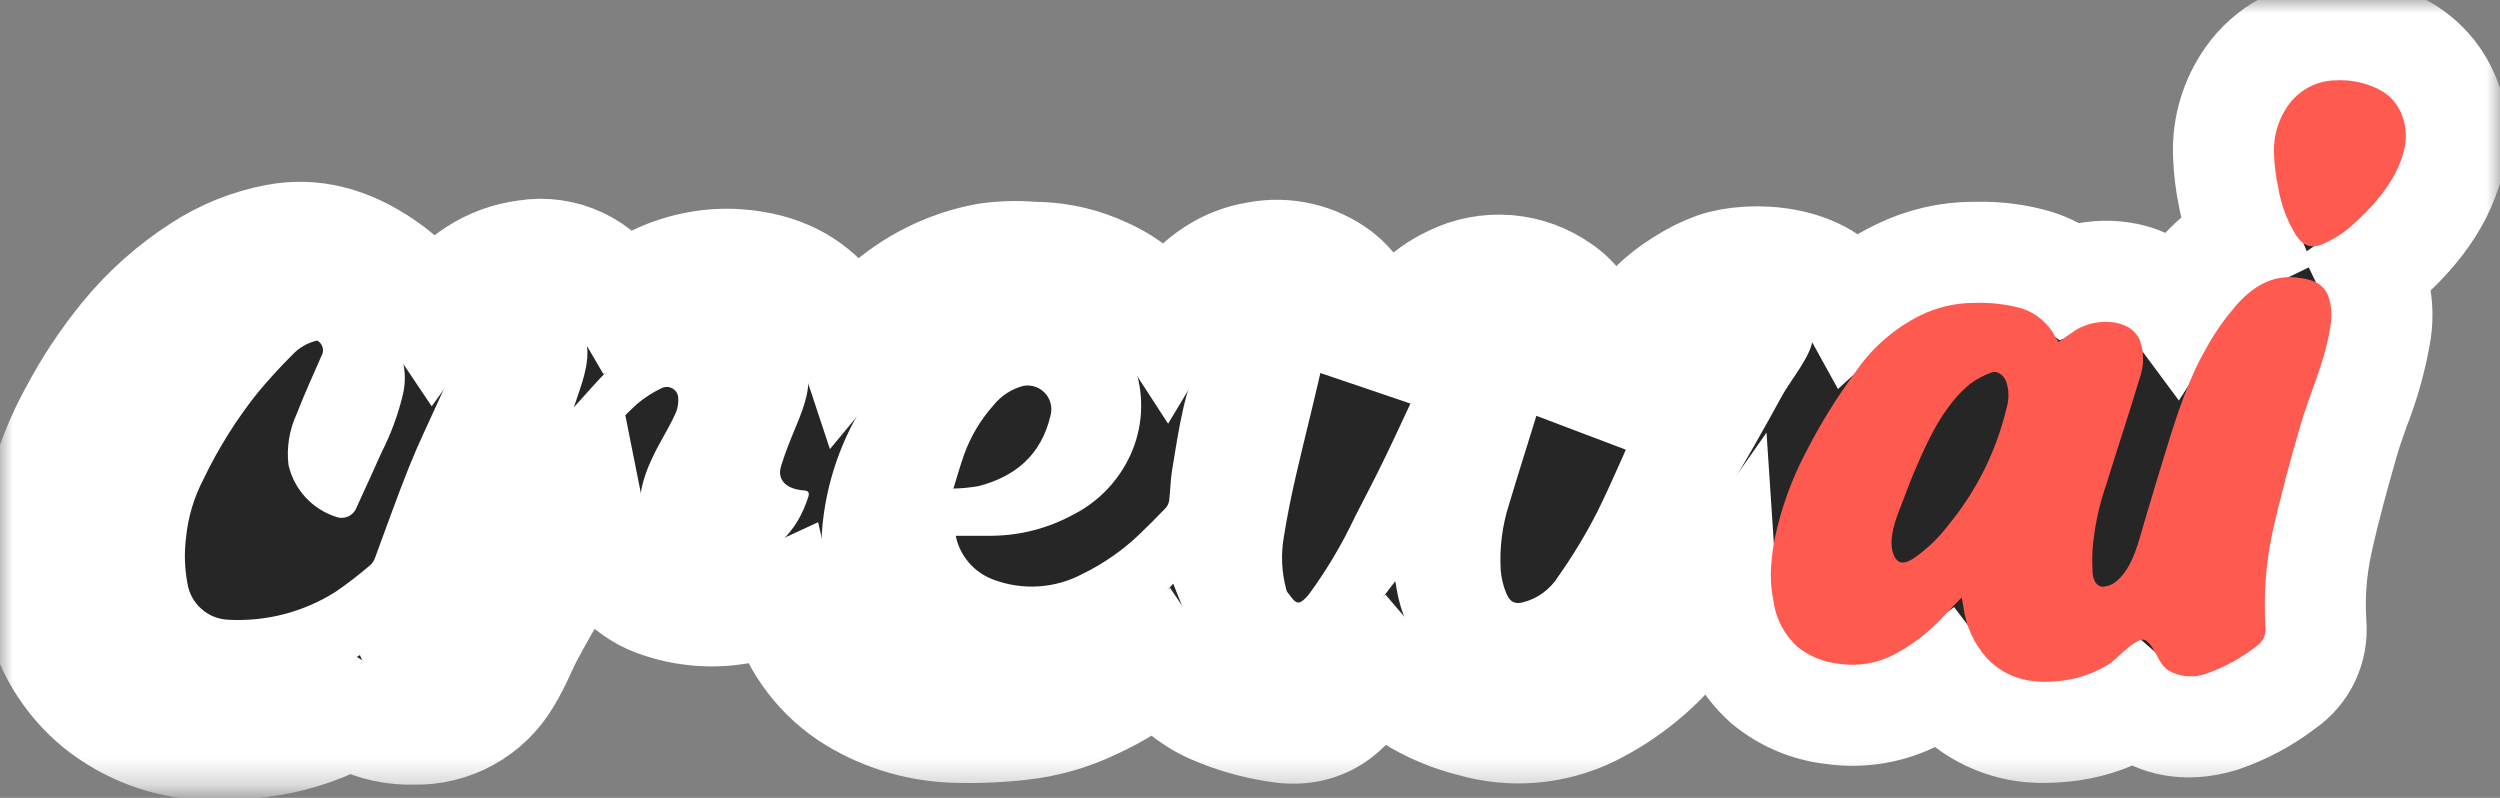
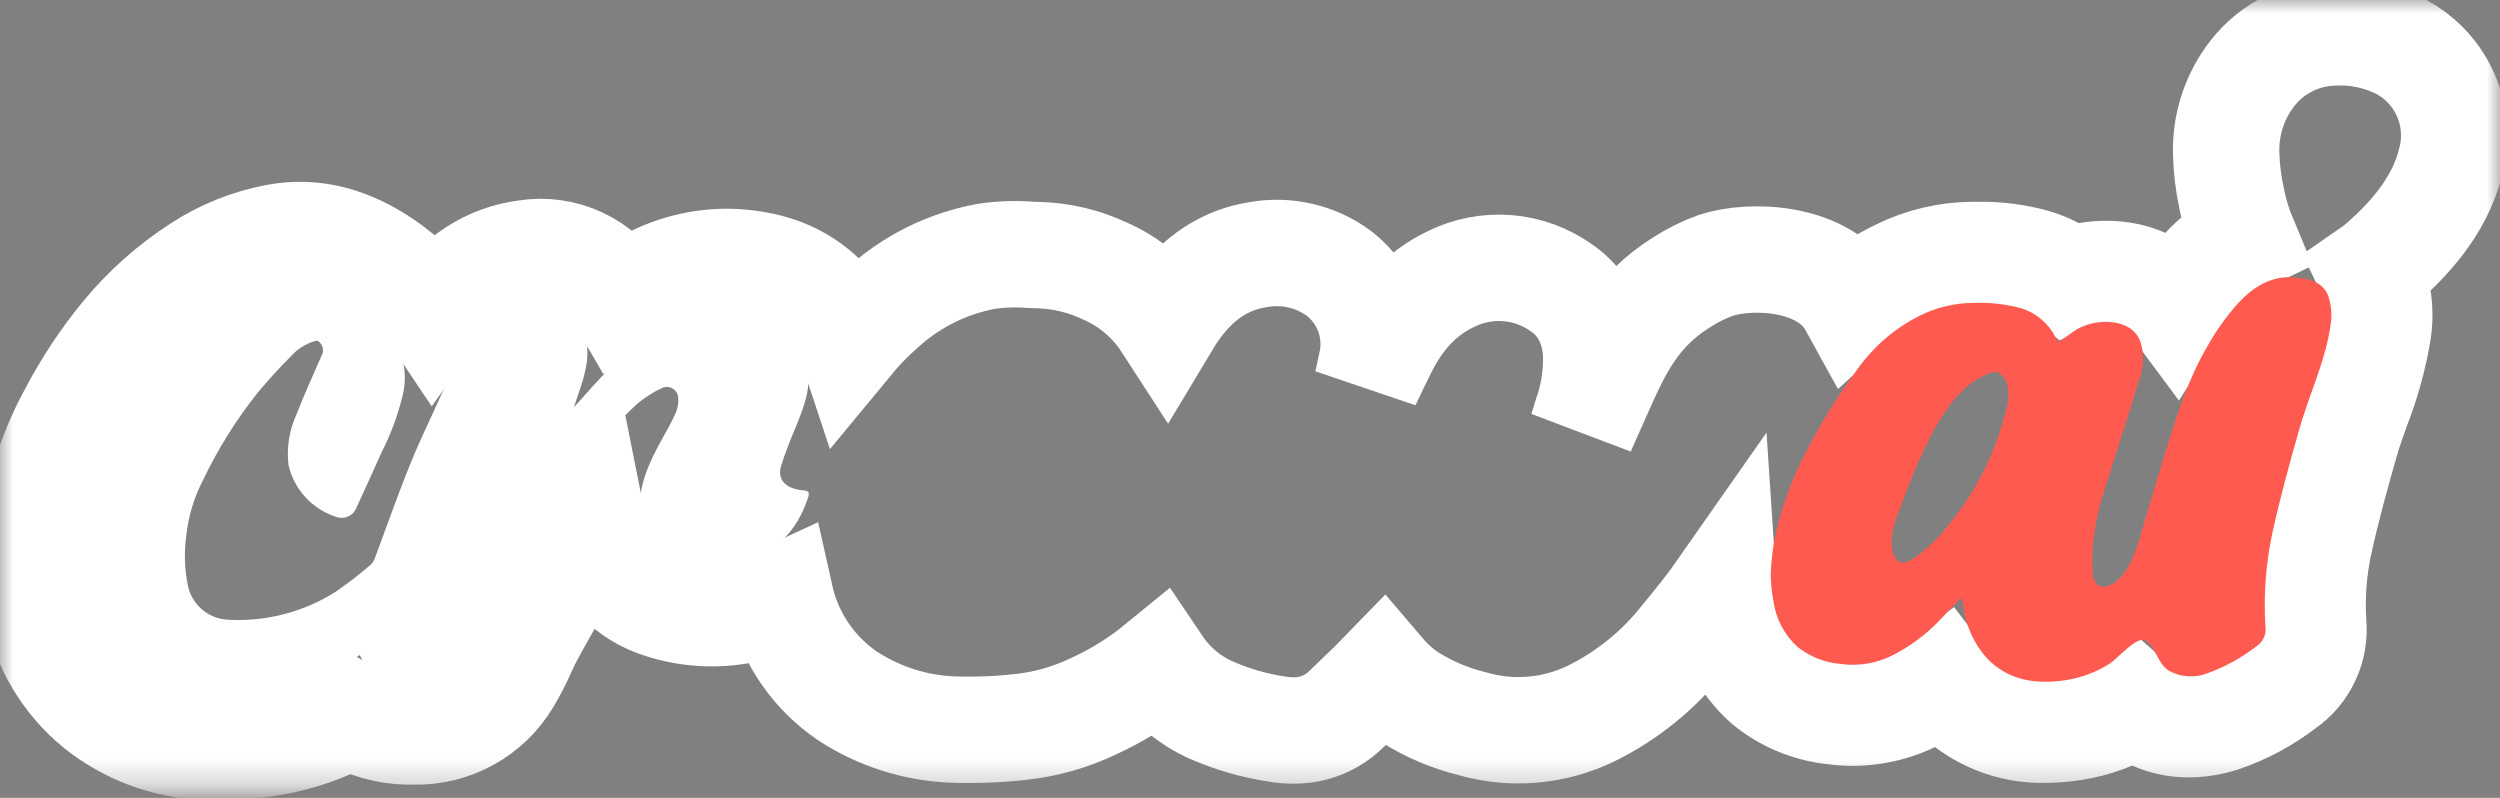
<svg xmlns="http://www.w3.org/2000/svg" width="94" height="30" viewBox="0 0 94 30" fill="none">
  <rect x="0" y="0" width="94" height="30" fill="#808080" stroke="none" />
-   <path d="M92.144 6.087V6.092C91.712 7.826 90.47 9.082 89.576 9.875L89.555 9.894C89.416 10.015 89.27 10.128 89.118 10.233C89.183 10.367 89.239 10.507 89.284 10.65L89.291 10.677C89.461 11.248 89.504 11.85 89.418 12.44C89.256 13.426 88.989 14.392 88.623 15.322C88.462 15.773 88.308 16.201 88.191 16.621C87.866 17.745 87.496 19.076 87.199 20.435C86.987 21.427 86.912 22.442 86.978 23.454C87.017 23.901 86.937 24.35 86.746 24.756C86.555 25.162 86.259 25.51 85.89 25.765C85.172 26.318 84.368 26.749 83.51 27.04C82.095 27.47 81.108 27.095 80.529 26.704C80.434 26.64 80.344 26.57 80.258 26.495C79.543 26.942 78.743 27.237 77.909 27.359C77.575 27.409 77.24 27.435 76.902 27.436C76.248 27.455 75.597 27.335 74.993 27.084C74.387 26.833 73.843 26.457 73.393 25.981C73.275 25.857 73.164 25.726 73.06 25.589C72.746 25.815 72.416 26.018 72.073 26.195C71.104 26.708 69.997 26.899 68.912 26.742C67.996 26.641 67.129 26.277 66.417 25.693C65.599 24.967 65.063 23.976 64.904 22.895C64.853 22.625 64.818 22.354 64.8 22.08C64.318 22.77 63.796 23.416 63.294 24.023C62.363 25.201 61.182 26.158 59.836 26.824C58.439 27.506 56.837 27.643 55.345 27.208C54.521 27.005 53.736 26.672 53.017 26.221C52.636 25.973 52.292 25.671 51.997 25.325C51.704 25.628 51.411 25.906 51.13 26.175C50.959 26.339 50.786 26.502 50.618 26.668C50.356 26.927 50.044 27.131 49.701 27.268C49.358 27.405 48.991 27.472 48.622 27.465C48.426 27.465 48.23 27.449 48.036 27.417C47.182 27.291 46.349 27.051 45.558 26.706L45.534 26.694C44.733 26.338 44.049 25.764 43.559 25.037C42.818 25.643 42.001 26.151 41.129 26.548C40.263 26.966 39.331 27.232 38.374 27.333C37.533 27.427 36.686 27.46 35.84 27.431C34.423 27.38 33.047 26.941 31.861 26.163C30.621 25.319 29.736 24.048 29.375 22.592C29.368 22.561 29.358 22.529 29.351 22.498C28.943 22.688 28.514 22.827 28.073 22.914C26.925 23.167 25.728 23.082 24.627 22.671C24.047 22.452 23.534 22.088 23.133 21.616C22.733 21.143 22.459 20.577 22.338 19.969C21.44 21.253 20.622 22.591 19.888 23.975C19.811 24.117 19.734 24.29 19.65 24.47C19.485 24.848 19.296 25.215 19.083 25.568C18.721 26.172 18.204 26.669 17.587 27.009C16.97 27.349 16.274 27.519 15.57 27.503H15.558C14.808 27.525 14.064 27.363 13.391 27.03C13.315 26.989 13.24 26.946 13.168 26.901C13.065 26.953 12.961 27.004 12.853 27.054C11.888 27.541 10.845 27.855 9.772 27.984L9.599 28.003C9.155 28.046 8.667 28.094 8.153 28.094C8.007 28.094 7.858 28.09 7.709 28.082C6.23 28.02 4.81 27.487 3.655 26.562C2.488 25.607 1.69 24.276 1.397 22.796C1.188 21.796 1.157 20.767 1.303 19.756C1.519 18.282 1.996 16.86 2.713 15.555C3.259 14.512 3.91 13.528 4.656 12.618C5.469 11.627 6.432 10.77 7.51 10.076C8.382 9.508 9.358 9.115 10.382 8.921C11.777 8.662 13.117 8.996 14.489 9.944C15.199 10.43 15.81 11.047 16.288 11.762C17.224 10.454 18.397 9.697 19.773 9.519C20.467 9.406 21.18 9.506 21.817 9.807C22.453 10.107 22.983 10.594 23.337 11.203C23.733 10.931 24.15 10.694 24.586 10.492C25.5 10.041 26.511 9.821 27.53 9.851C29.103 9.92 30.299 10.442 31.183 11.445C31.535 11.846 31.802 12.313 31.969 12.819C32.322 12.391 32.709 11.991 33.126 11.623C34.237 10.594 35.618 9.904 37.108 9.635C37.655 9.556 38.208 9.539 38.758 9.582C38.874 9.587 38.991 9.591 39.107 9.594C39.94 9.626 40.758 9.823 41.513 10.175C42.472 10.587 43.287 11.275 43.855 12.152C43.975 11.952 44.105 11.755 44.242 11.566C45.058 10.434 46.081 9.767 47.282 9.579C47.814 9.479 48.361 9.49 48.889 9.611C49.417 9.732 49.914 9.961 50.349 10.283C50.863 10.681 51.25 11.22 51.463 11.834C51.677 12.448 51.708 13.111 51.552 13.742C51.507 13.958 51.459 14.176 51.411 14.393C51.605 13.977 51.804 13.557 52.014 13.141C52.643 11.873 53.474 11.006 54.552 10.495C55.211 10.166 55.946 10.024 56.679 10.082C57.413 10.141 58.116 10.398 58.714 10.826C59.257 11.196 59.922 11.919 60.014 13.264C60.044 14.075 59.919 14.886 59.646 15.651C59.593 15.824 59.541 15.999 59.485 16.174L59.586 15.944C59.79 15.478 59.997 15.012 60.206 14.551C60.845 13.134 61.5 11.686 63.251 10.602C63.639 10.352 64.052 10.146 64.486 9.988C65.842 9.527 68.643 9.639 69.633 11.436C70.16 10.954 70.755 10.554 71.4 10.247C72.279 9.811 73.247 9.585 74.227 9.587L74.318 9.589C75.067 9.568 75.815 9.663 76.535 9.87C76.998 10.012 77.43 10.239 77.81 10.54C78.887 10.158 80.258 10.182 81.269 10.977C81.468 11.137 81.646 11.322 81.798 11.527C82.104 11.044 82.453 10.588 82.84 10.165C83.273 9.683 83.796 9.29 84.379 9.008C84.162 8.49 84 7.951 83.897 7.399C83.785 6.872 83.721 6.337 83.704 5.799V5.756C83.678 4.747 83.978 3.756 84.562 2.931C84.921 2.417 85.397 1.993 85.95 1.696C86.503 1.399 87.119 1.235 87.746 1.219C88.636 1.175 89.522 1.368 90.314 1.779C91.059 2.186 91.645 2.833 91.977 3.615C92.309 4.397 92.368 5.268 92.144 6.087Z" fill="#262626" />
  <mask id="mask0_3279_431" style="mask-type:luminance" maskUnits="userSpaceOnUse" x="0" y="0" width="94" height="30">
    <path d="M94 0H0V29.716H94V0Z" fill="white" />
-     <path d="M92.144 6.087V6.092C91.712 7.826 90.47 9.082 89.576 9.875L89.555 9.894C89.416 10.015 89.27 10.128 89.118 10.233C89.183 10.367 89.239 10.507 89.284 10.65L89.291 10.677C89.461 11.248 89.504 11.85 89.418 12.44C89.256 13.426 88.989 14.392 88.623 15.322C88.462 15.773 88.308 16.201 88.191 16.621C87.866 17.745 87.496 19.076 87.199 20.435C86.987 21.427 86.912 22.442 86.978 23.454C87.017 23.901 86.937 24.35 86.746 24.756C86.555 25.162 86.259 25.51 85.89 25.765C85.172 26.318 84.368 26.749 83.51 27.04C82.095 27.47 81.108 27.095 80.529 26.704C80.434 26.64 80.344 26.57 80.258 26.495C79.543 26.942 78.743 27.237 77.909 27.359C77.575 27.409 77.24 27.435 76.902 27.436C76.248 27.455 75.597 27.335 74.993 27.084C74.387 26.833 73.843 26.457 73.393 25.981C73.275 25.857 73.164 25.726 73.06 25.589C72.746 25.815 72.416 26.018 72.073 26.195C71.104 26.708 69.997 26.899 68.912 26.742C67.996 26.641 67.129 26.277 66.417 25.693C65.599 24.967 65.063 23.976 64.904 22.895C64.853 22.625 64.818 22.354 64.8 22.08C64.318 22.77 63.796 23.416 63.294 24.023C62.363 25.201 61.182 26.158 59.836 26.824C58.439 27.506 56.837 27.643 55.345 27.208C54.521 27.005 53.736 26.672 53.017 26.221C52.636 25.973 52.292 25.671 51.997 25.325C51.704 25.628 51.411 25.906 51.13 26.175C50.959 26.339 50.786 26.502 50.618 26.668C50.356 26.927 50.044 27.131 49.701 27.268C49.358 27.405 48.991 27.472 48.622 27.465C48.426 27.465 48.23 27.449 48.036 27.417C47.182 27.291 46.349 27.051 45.558 26.706L45.534 26.694C44.733 26.338 44.049 25.764 43.559 25.037C42.818 25.643 42.001 26.151 41.129 26.548C40.263 26.966 39.331 27.232 38.374 27.333C37.533 27.427 36.686 27.46 35.84 27.431C34.423 27.38 33.047 26.941 31.861 26.163C30.621 25.319 29.736 24.048 29.375 22.592C29.368 22.561 29.358 22.529 29.351 22.498C28.943 22.688 28.514 22.827 28.073 22.914C26.925 23.167 25.728 23.082 24.627 22.671C24.047 22.452 23.534 22.088 23.133 21.616C22.733 21.143 22.459 20.577 22.338 19.969C21.44 21.253 20.622 22.591 19.888 23.975C19.811 24.117 19.734 24.29 19.65 24.47C19.485 24.848 19.296 25.215 19.083 25.568C18.721 26.172 18.204 26.669 17.587 27.009C16.97 27.349 16.274 27.519 15.57 27.503H15.558C14.808 27.525 14.064 27.363 13.391 27.03C13.315 26.989 13.24 26.946 13.168 26.901C13.065 26.953 12.961 27.004 12.853 27.054C11.888 27.541 10.845 27.855 9.772 27.984L9.599 28.003C9.155 28.046 8.667 28.094 8.153 28.094C8.007 28.094 7.858 28.09 7.709 28.082C6.23 28.02 4.81 27.487 3.655 26.562C2.488 25.607 1.69 24.276 1.397 22.796C1.188 21.796 1.157 20.767 1.303 19.756C1.519 18.282 1.996 16.86 2.713 15.555C3.259 14.512 3.91 13.528 4.656 12.618C5.469 11.627 6.432 10.77 7.51 10.076C8.382 9.508 9.358 9.115 10.382 8.921C11.777 8.662 13.117 8.996 14.489 9.944C15.199 10.43 15.81 11.047 16.288 11.762C17.224 10.454 18.397 9.697 19.773 9.519C20.467 9.406 21.18 9.506 21.817 9.807C22.453 10.107 22.983 10.594 23.337 11.203C23.733 10.931 24.15 10.694 24.586 10.492C25.5 10.041 26.511 9.821 27.53 9.851C29.103 9.92 30.299 10.442 31.183 11.445C31.535 11.846 31.802 12.313 31.969 12.819C32.322 12.391 32.709 11.991 33.126 11.623C34.237 10.594 35.618 9.904 37.108 9.635C37.655 9.556 38.208 9.539 38.758 9.582C38.874 9.587 38.991 9.591 39.107 9.594C39.94 9.626 40.758 9.823 41.513 10.175C42.472 10.587 43.287 11.275 43.855 12.152C43.975 11.952 44.105 11.755 44.242 11.566C45.058 10.434 46.081 9.767 47.282 9.579C47.814 9.479 48.361 9.49 48.889 9.611C49.417 9.732 49.914 9.961 50.349 10.283C50.863 10.681 51.25 11.22 51.463 11.834C51.677 12.448 51.708 13.111 51.552 13.742C51.507 13.958 51.459 14.176 51.411 14.393C51.605 13.977 51.804 13.557 52.014 13.141C52.643 11.873 53.474 11.006 54.552 10.495C55.211 10.166 55.946 10.024 56.679 10.082C57.413 10.141 58.116 10.398 58.714 10.826C59.257 11.196 59.922 11.919 60.014 13.264C60.044 14.075 59.919 14.886 59.646 15.651C59.593 15.824 59.541 15.999 59.485 16.174L59.586 15.944C59.79 15.478 59.997 15.012 60.206 14.551C60.845 13.134 61.5 11.686 63.251 10.602C63.639 10.352 64.052 10.146 64.486 9.988C65.842 9.527 68.643 9.639 69.633 11.436C70.16 10.954 70.755 10.554 71.4 10.247C72.279 9.811 73.247 9.585 74.227 9.587L74.318 9.589C75.067 9.568 75.815 9.663 76.535 9.87C76.998 10.012 77.43 10.239 77.81 10.54C78.887 10.158 80.258 10.182 81.269 10.977C81.468 11.137 81.646 11.322 81.798 11.527C82.104 11.044 82.453 10.588 82.84 10.165C83.273 9.683 83.796 9.29 84.379 9.008C84.162 8.49 84 7.951 83.897 7.399C83.785 6.872 83.721 6.337 83.704 5.799V5.756C83.678 4.747 83.978 3.756 84.562 2.931C84.921 2.417 85.397 1.993 85.95 1.696C86.503 1.399 87.119 1.235 87.746 1.219C88.636 1.175 89.522 1.368 90.314 1.779C91.059 2.186 91.645 2.833 91.977 3.615C92.309 4.397 92.368 5.268 92.144 6.087Z" fill="black" />
  </mask>
  <g mask="url(#mask0_3279_431)">
    <path d="M92.144 6.087V6.092C91.712 7.826 90.47 9.082 89.576 9.875L89.555 9.894C89.416 10.015 89.27 10.128 89.118 10.233C89.183 10.367 89.239 10.507 89.284 10.651L89.291 10.677C89.461 11.248 89.504 11.85 89.418 12.44C89.256 13.426 88.989 14.392 88.623 15.322C88.462 15.773 88.308 16.201 88.191 16.621C87.866 17.745 87.496 19.076 87.199 20.435C86.987 21.427 86.912 22.442 86.978 23.454C87.017 23.901 86.937 24.35 86.746 24.756C86.555 25.162 86.259 25.51 85.89 25.765C85.172 26.318 84.368 26.749 83.51 27.04C82.095 27.47 81.108 27.095 80.529 26.704C80.434 26.64 80.344 26.57 80.258 26.495C79.543 26.942 78.743 27.237 77.909 27.359C77.576 27.409 77.24 27.435 76.902 27.436C76.248 27.455 75.597 27.335 74.993 27.084C74.387 26.833 73.843 26.457 73.393 25.981C73.275 25.857 73.164 25.726 73.06 25.589C72.746 25.815 72.416 26.018 72.073 26.195C71.104 26.708 69.997 26.899 68.912 26.742C67.996 26.641 67.129 26.277 66.417 25.692C65.599 24.967 65.063 23.976 64.904 22.895C64.853 22.625 64.818 22.354 64.8 22.08C64.318 22.77 63.796 23.416 63.294 24.023C62.363 25.201 61.182 26.158 59.836 26.824C58.439 27.506 56.837 27.643 55.345 27.208C54.521 27.005 53.736 26.672 53.017 26.221C52.636 25.973 52.292 25.671 51.997 25.325C51.704 25.628 51.411 25.906 51.13 26.175C50.959 26.339 50.786 26.502 50.618 26.668C50.356 26.927 50.044 27.131 49.701 27.268C49.358 27.405 48.991 27.472 48.622 27.465C48.426 27.465 48.23 27.449 48.036 27.417C47.182 27.291 46.349 27.051 45.558 26.706L45.534 26.694C44.733 26.338 44.049 25.764 43.559 25.037C42.818 25.643 42.001 26.151 41.129 26.548C40.263 26.966 39.331 27.232 38.374 27.333C37.533 27.427 36.686 27.46 35.84 27.431C34.423 27.38 33.047 26.941 31.861 26.163C30.621 25.319 29.736 24.048 29.375 22.592C29.368 22.561 29.358 22.529 29.351 22.498C28.943 22.688 28.514 22.827 28.073 22.914C26.925 23.167 25.728 23.082 24.627 22.671C24.047 22.452 23.534 22.088 23.133 21.616C22.733 21.143 22.459 20.577 22.338 19.969C21.44 21.253 20.622 22.591 19.888 23.975C19.811 24.117 19.734 24.29 19.65 24.47C19.485 24.848 19.296 25.215 19.083 25.568C18.721 26.172 18.204 26.669 17.587 27.009C16.97 27.349 16.274 27.519 15.57 27.503H15.558C14.808 27.525 14.064 27.363 13.391 27.03C13.315 26.989 13.24 26.946 13.168 26.901C13.065 26.953 12.961 27.004 12.853 27.054C11.888 27.541 10.845 27.855 9.772 27.984L9.599 28.003C9.155 28.046 8.667 28.094 8.153 28.094C8.007 28.094 7.858 28.09 7.709 28.082C6.23 28.02 4.81 27.487 3.655 26.562C2.488 25.607 1.69 24.276 1.397 22.796C1.188 21.796 1.157 20.767 1.303 19.756C1.519 18.282 1.996 16.86 2.713 15.555C3.259 14.512 3.91 13.528 4.656 12.618C5.469 11.627 6.432 10.77 7.51 10.076C8.382 9.508 9.358 9.115 10.382 8.921C11.777 8.662 13.117 8.996 14.489 9.944C15.199 10.43 15.81 11.047 16.288 11.762C17.224 10.454 18.397 9.697 19.773 9.519C20.467 9.406 21.18 9.506 21.817 9.807C22.453 10.107 22.983 10.594 23.337 11.203C23.733 10.931 24.15 10.694 24.586 10.492C25.5 10.041 26.511 9.821 27.53 9.851C29.103 9.92 30.299 10.442 31.183 11.445C31.535 11.846 31.802 12.313 31.969 12.819C32.322 12.391 32.709 11.991 33.126 11.623C34.237 10.594 35.618 9.904 37.108 9.635C37.655 9.556 38.208 9.539 38.758 9.582C38.874 9.587 38.991 9.591 39.107 9.594C39.94 9.626 40.758 9.823 41.513 10.175C42.472 10.587 43.287 11.275 43.855 12.152C43.975 11.952 44.105 11.755 44.242 11.566C45.058 10.434 46.081 9.767 47.282 9.579C47.814 9.479 48.361 9.49 48.889 9.611C49.417 9.732 49.914 9.961 50.349 10.283C50.863 10.681 51.25 11.22 51.463 11.834C51.677 12.448 51.708 13.111 51.552 13.742C51.507 13.958 51.459 14.176 51.411 14.393C51.605 13.977 51.804 13.557 52.014 13.141C52.643 11.873 53.474 11.006 54.552 10.495C55.211 10.166 55.946 10.024 56.679 10.082C57.413 10.141 58.116 10.398 58.714 10.826C59.257 11.196 59.922 11.919 60.014 13.264C60.044 14.075 59.919 14.886 59.646 15.651C59.593 15.824 59.541 15.999 59.485 16.174L59.586 15.944C59.79 15.478 59.997 15.012 60.206 14.551C60.845 13.134 61.5 11.686 63.251 10.602C63.639 10.352 64.052 10.146 64.486 9.988C65.842 9.527 68.643 9.639 69.633 11.436C70.16 10.954 70.755 10.554 71.4 10.247C72.279 9.811 73.247 9.585 74.227 9.587L74.318 9.589C75.067 9.568 75.815 9.663 76.535 9.87C76.998 10.012 77.43 10.239 77.81 10.54C78.887 10.158 80.258 10.182 81.269 10.977C81.468 11.137 81.646 11.322 81.798 11.527C82.104 11.044 82.453 10.588 82.84 10.165C83.273 9.683 83.796 9.29 84.379 9.008C84.162 8.49 84 7.951 83.897 7.399C83.785 6.872 83.721 6.337 83.704 5.799V5.756C83.678 4.747 83.978 3.756 84.562 2.931C84.921 2.417 85.397 1.993 85.95 1.696C86.503 1.399 87.119 1.235 87.746 1.219C88.636 1.175 89.522 1.368 90.314 1.779C91.059 2.186 91.645 2.833 91.977 3.615C92.309 4.397 92.368 5.268 92.144 6.087Z" stroke="white" stroke-width="4" />
  </g>
-   <path d="M90.392 5.655C90.104 6.811 89.244 7.759 88.377 8.528C88.069 8.793 87.722 9.009 87.349 9.169C86.898 9.368 86.595 9.241 86.323 8.835C85.987 8.285 85.761 7.675 85.658 7.039C85.567 6.615 85.514 6.183 85.502 5.749C85.478 5.121 85.659 4.502 86.018 3.986C86.218 3.694 86.485 3.454 86.797 3.286C87.109 3.118 87.456 3.027 87.81 3.021C88.386 2.988 88.96 3.11 89.472 3.374C90.296 3.802 90.609 4.784 90.392 5.655Z" fill="#FF5A50" />
  <path d="M87.564 11.192C87.374 10.589 86.819 10.481 86.284 10.43C85.405 10.351 84.715 10.793 84.16 11.391C83.704 11.902 83.305 12.463 82.972 13.062C82.275 14.267 81.852 15.597 81.446 16.918C81.182 17.777 80.951 18.532 80.622 19.647C80.427 20.306 80.208 21.323 79.597 21.836C79.445 21.977 79.245 22.057 79.038 22.06C78.783 22.024 78.691 21.755 78.68 21.505C78.665 21.229 78.665 20.952 78.677 20.676C78.747 19.83 78.924 18.995 79.203 18.193C79.611 16.872 80.051 15.561 80.447 14.235C80.616 13.777 80.624 13.275 80.469 12.813C80.402 12.65 80.294 12.506 80.157 12.395C79.607 11.963 78.61 12.035 78.007 12.436C77.808 12.573 77.611 12.714 77.402 12.859C77.356 12.784 77.32 12.731 77.287 12.674C77.153 12.415 76.969 12.186 76.746 11.999C76.523 11.812 76.265 11.672 75.987 11.586C75.406 11.432 74.804 11.365 74.203 11.389C73.496 11.393 72.8 11.559 72.168 11.876C71.176 12.379 70.331 13.13 69.717 14.057C69.035 14.986 68.43 15.969 67.906 16.994C67.361 18.026 66.963 19.13 66.726 20.273C66.646 20.691 66.598 21.115 66.582 21.541C66.578 21.886 66.61 22.23 66.676 22.569C66.762 23.242 67.083 23.863 67.584 24.322C68.04 24.684 68.592 24.906 69.171 24.961C69.88 25.065 70.604 24.939 71.237 24.601C71.923 24.24 72.54 23.761 73.059 23.186C73.278 22.951 73.509 22.725 73.759 22.465C73.787 22.617 73.809 22.713 73.823 22.809C73.913 23.527 74.219 24.201 74.7 24.742C75.512 25.597 76.552 25.739 77.647 25.578C78.249 25.489 78.826 25.273 79.339 24.944C79.607 24.774 80.393 23.852 80.7 24.091C81.077 24.385 81.115 24.927 81.536 25.211C81.755 25.336 81.998 25.41 82.249 25.428C82.5 25.447 82.752 25.409 82.986 25.319C83.656 25.08 84.284 24.735 84.845 24.298C84.967 24.218 85.063 24.104 85.123 23.971C85.182 23.838 85.202 23.69 85.179 23.546C85.108 22.374 85.194 21.198 85.438 20.049C85.729 18.73 86.085 17.426 86.456 16.13C86.831 14.809 87.449 13.557 87.636 12.181C87.684 11.85 87.66 11.512 87.564 11.192ZM75.447 15.342C75.066 16.952 74.32 18.453 73.269 19.73C72.903 20.216 72.462 20.641 71.962 20.988C71.666 21.185 71.378 21.258 71.215 20.892C71.17 20.792 71.142 20.685 71.131 20.575C71.066 19.948 71.376 19.295 71.59 18.724C71.825 18.08 72.088 17.45 72.38 16.833C72.8 15.942 73.293 15.087 74.061 14.446C74.312 14.257 74.592 14.107 74.89 14.004C75.094 13.922 75.334 14.105 75.427 14.331C75.54 14.658 75.546 15.011 75.447 15.342Z" fill="#FF5A50" />
  <path d="M30.394 18.678C29.966 20.006 29.114 20.869 27.716 21.15C26.903 21.335 26.053 21.28 25.271 20.991C24.921 20.857 24.618 20.622 24.402 20.316C24.186 20.01 24.065 19.646 24.056 19.272C23.998 18.27 24.399 17.405 24.865 16.56C25.06 16.209 25.261 15.861 25.422 15.494C25.491 15.31 25.518 15.113 25.499 14.917C25.489 14.852 25.465 14.79 25.428 14.736C25.391 14.682 25.342 14.637 25.285 14.604C25.227 14.572 25.164 14.553 25.098 14.549C25.032 14.545 24.967 14.556 24.906 14.581C24.559 14.742 24.236 14.949 23.945 15.196C22.776 16.27 21.837 17.538 20.931 18.837C19.963 20.212 19.082 21.646 18.294 23.131C18.037 23.621 17.845 24.149 17.554 24.615C17.352 24.96 17.059 25.244 16.708 25.436C16.357 25.627 15.96 25.72 15.561 25.703C15.1 25.724 14.642 25.631 14.225 25.434C13.904 25.261 13.657 24.974 13.534 24.63C13.056 24.896 12.583 25.192 12.083 25.427C11.304 25.824 10.462 26.083 9.595 26.193C9.005 26.27 8.41 26.301 7.815 26.285C6.713 26.245 5.652 25.853 4.789 25.165C3.939 24.468 3.362 23.495 3.156 22.416C2.992 21.618 2.969 20.798 3.089 19.992C3.275 18.731 3.687 17.513 4.304 16.397C4.794 15.461 5.378 14.579 6.048 13.762C6.742 12.916 7.563 12.184 8.483 11.591C9.162 11.149 9.921 10.844 10.716 10.693C11.747 10.501 12.636 10.856 13.462 11.428C14.037 11.817 14.522 12.325 14.886 12.917C15.22 13.52 15.308 14.229 15.133 14.896C14.955 15.624 14.693 16.329 14.353 16.997C14.04 17.689 13.731 18.381 13.411 19.07C13.358 19.22 13.248 19.343 13.105 19.411C12.962 19.48 12.797 19.49 12.648 19.437C12.202 19.296 11.802 19.041 11.486 18.697C11.17 18.354 10.949 17.933 10.846 17.477C10.771 16.825 10.878 16.164 11.154 15.568C11.439 14.831 11.768 14.11 12.085 13.387C12.115 13.339 12.134 13.285 12.142 13.229C12.149 13.173 12.146 13.116 12.13 13.061C12.116 13.006 12.089 12.955 12.054 12.911C12.019 12.867 11.975 12.83 11.925 12.804C11.561 12.888 11.231 13.081 10.978 13.356C10.532 13.798 10.109 14.264 9.705 14.747C8.893 15.762 8.2 16.866 7.64 18.04C7.289 18.714 7.071 19.449 6.996 20.206C6.922 20.787 6.941 21.377 7.051 21.952C7.112 22.318 7.297 22.651 7.575 22.897C7.852 23.143 8.206 23.286 8.577 23.302C9.997 23.381 11.408 23.016 12.611 22.257C13.07 21.942 13.511 21.602 13.932 21.239C14.009 21.166 14.067 21.075 14.101 20.974C14.526 19.838 14.924 18.693 15.376 17.569C15.707 16.735 16.101 15.926 16.471 15.109C16.819 14.307 17.245 13.541 17.744 12.823C18.306 12.033 19.014 11.435 20.002 11.307C20.797 11.204 21.529 11.471 21.909 12.369C22.242 13.159 22.05 13.918 21.793 14.677C21.726 14.872 21.661 15.066 21.577 15.316C22.041 14.812 22.434 14.331 22.879 13.909C23.594 13.183 24.425 12.582 25.338 12.129C25.992 11.801 26.716 11.637 27.447 11.651C28.352 11.692 29.198 11.92 29.832 12.638C30.108 12.962 30.29 13.356 30.358 13.776C30.507 14.557 30.247 15.258 29.959 15.96C29.745 16.478 29.527 16.997 29.366 17.533C29.236 17.968 29.467 18.275 29.928 18.393C30.03 18.419 30.135 18.436 30.24 18.443C30.411 18.45 30.435 18.546 30.394 18.678Z" fill="white" />
-   <path d="M68.087 12.369C67.709 11.52 65.839 11.431 65.068 11.694C64.763 11.808 64.472 11.956 64.2 12.136C62.91 12.934 62.452 13.958 61.846 15.296C61.246 16.617 60.694 17.962 60.05 19.262C59.623 20.097 59.136 20.901 58.595 21.668C58.287 22.167 57.794 22.523 57.223 22.658C56.885 22.725 56.745 22.574 56.625 22.278C56.515 22.007 56.447 21.72 56.426 21.428C56.378 20.589 56.486 19.749 56.745 18.949C57.127 17.669 57.538 16.399 57.925 15.121C58.128 14.566 58.228 13.978 58.218 13.387C58.22 13.181 58.175 12.977 58.085 12.791C57.996 12.605 57.864 12.442 57.701 12.316C57.362 12.068 56.96 11.918 56.541 11.884C56.122 11.849 55.701 11.932 55.326 12.121C54.529 12.501 54.007 13.178 53.626 13.947C53.085 15.027 52.597 16.135 52.069 17.22C51.706 17.972 51.315 18.712 50.936 19.454C50.455 20.474 49.876 21.446 49.209 22.355C49.103 22.49 48.916 22.677 48.796 22.655C48.651 22.634 48.536 22.415 48.414 22.278C48.393 22.253 48.378 22.224 48.37 22.192C48.187 21.53 48.155 20.836 48.277 20.16C48.399 19.396 48.553 18.635 48.728 17.881C49.074 16.375 49.468 14.879 49.792 13.365C49.876 13.068 49.87 12.752 49.774 12.459C49.678 12.165 49.497 11.906 49.254 11.715C49.012 11.542 48.736 11.421 48.445 11.36C48.154 11.299 47.852 11.299 47.561 11.36C46.761 11.485 46.173 11.97 45.705 12.618C45.131 13.416 44.724 14.321 44.508 15.28C44.324 16.072 44.201 16.879 44.069 17.686C44.009 18.058 44.007 18.438 43.961 18.815C43.948 18.919 43.904 19.017 43.834 19.096C43.514 19.43 43.19 19.756 42.856 20.076C42.224 20.685 41.499 21.191 40.709 21.575C40.195 21.85 39.627 22.012 39.044 22.048C38.461 22.085 37.878 21.995 37.333 21.786C36.98 21.653 36.667 21.433 36.422 21.146C36.178 20.859 36.01 20.515 35.935 20.145C36.403 20.145 36.855 20.15 37.306 20.145C38.375 20.134 39.424 19.859 40.361 19.346C41.245 18.896 41.962 18.178 42.412 17.295C42.921 16.309 43.044 15.169 42.756 14.098C42.627 13.591 42.382 13.121 42.04 12.727C41.697 12.332 41.267 12.022 40.784 11.823C40.243 11.568 39.657 11.422 39.059 11.396C38.509 11.349 37.956 11.354 37.407 11.413C36.251 11.628 35.18 12.169 34.321 12.972C33.408 13.793 32.653 14.776 32.094 15.87C31.45 17.085 31.052 18.414 30.922 19.783C30.846 20.565 30.91 21.355 31.112 22.115C31.361 23.155 31.986 24.065 32.868 24.67C33.784 25.265 34.845 25.598 35.937 25.633C36.698 25.656 37.46 25.625 38.216 25.54C38.971 25.454 39.705 25.239 40.388 24.906C41.511 24.392 42.525 23.664 43.371 22.763C43.635 22.487 43.887 22.197 44.113 21.944C44.329 22.47 44.523 23.016 44.771 23.534C45.069 24.209 45.605 24.75 46.277 25.055C46.927 25.338 47.612 25.535 48.313 25.638C48.494 25.685 48.684 25.687 48.866 25.643C49.048 25.599 49.216 25.511 49.356 25.386C49.819 24.93 50.302 24.49 50.754 24.022C51.006 23.742 51.244 23.45 51.467 23.145C51.796 22.725 52.12 22.297 52.464 21.851C52.502 22.069 52.528 22.254 52.569 22.437C52.783 23.366 53.179 24.173 54.008 24.718C54.57 25.064 55.184 25.318 55.826 25.473C56.9 25.79 58.053 25.693 59.059 25.201C60.167 24.646 61.139 23.853 61.905 22.879C62.519 22.155 63.092 21.397 63.622 20.609C64.426 19.375 65.186 18.104 65.921 16.824C66.294 16.172 66.658 15.515 67.019 14.857C67.314 14.32 68.104 13.372 68.152 12.768C68.165 12.631 68.142 12.494 68.087 12.369ZM36.257 17.074C36.504 16.397 36.877 15.774 37.357 15.236C37.645 14.875 38.044 14.619 38.493 14.506C38.641 14.482 38.794 14.495 38.936 14.546C39.078 14.596 39.205 14.682 39.305 14.794C39.406 14.907 39.476 15.043 39.509 15.19C39.542 15.337 39.538 15.49 39.497 15.635C39.153 17.095 38.185 17.922 36.778 18.282C36.471 18.333 36.16 18.363 35.848 18.371C35.997 17.89 36.112 17.477 36.257 17.074Z" fill="white" />
</svg>